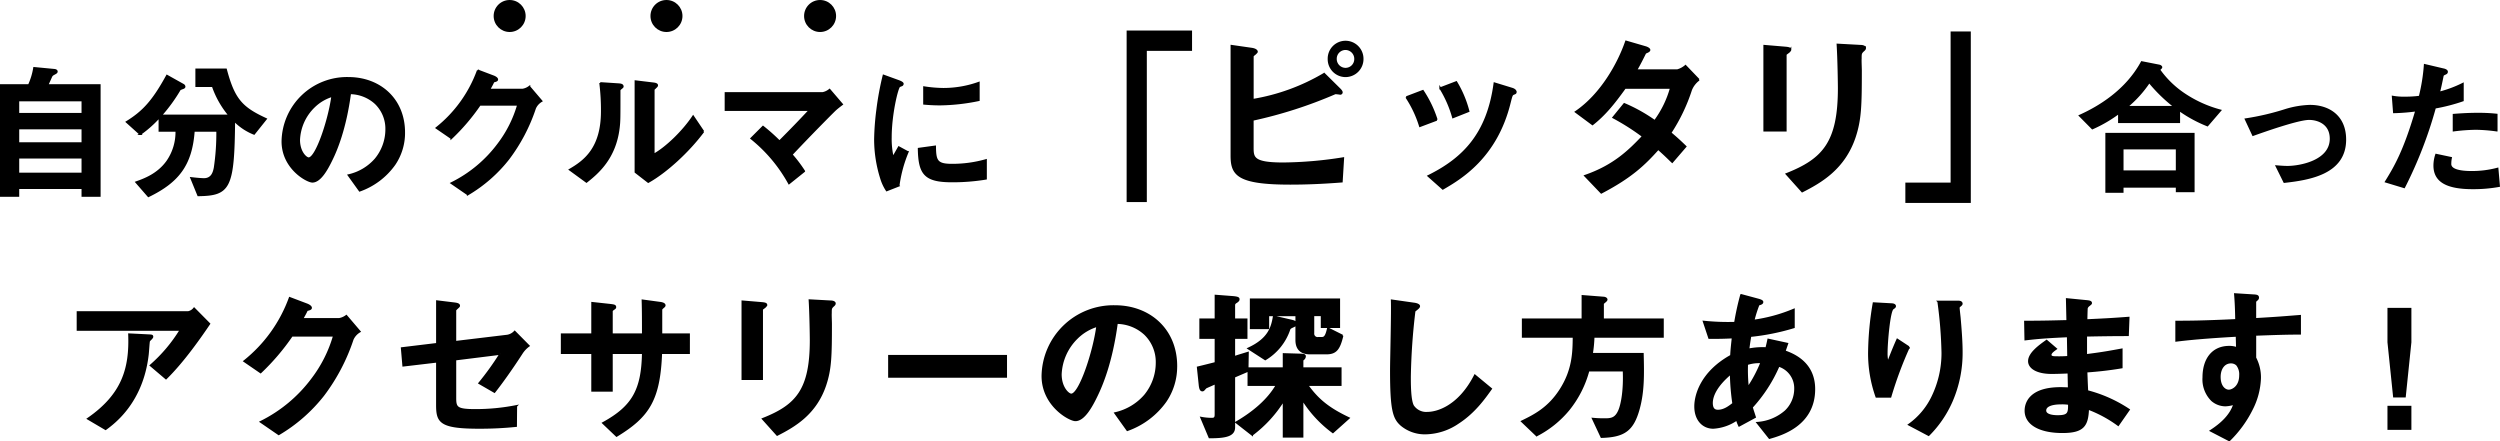
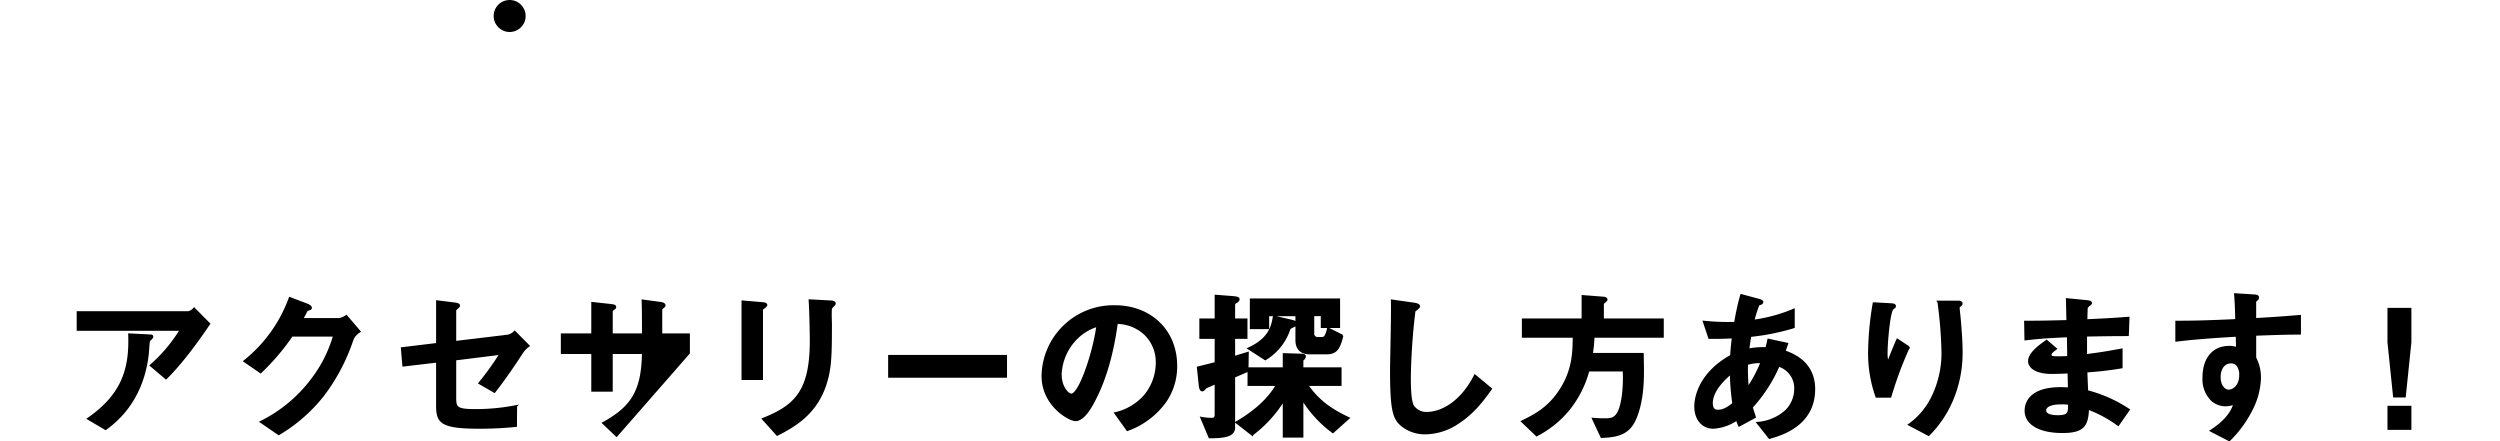
<svg xmlns="http://www.w3.org/2000/svg" width="668.442" height="118.035" viewBox="0 0 668.442 118.035">
  <g transform="translate(-626.631 -11113)">
-     <path d="M45.984-36.1V-41.04H28.992V4.32h4.9V-36.1Zm45.84,2.4a4.569,4.569,0,0,0-4.56-4.608A4.528,4.528,0,0,0,82.752-33.7a4.528,4.528,0,0,0,4.512,4.608A4.569,4.569,0,0,0,91.824-33.7Zm-1.968,0a2.592,2.592,0,0,1-2.592,2.64,2.622,2.622,0,0,1-2.592-2.64,2.592,2.592,0,0,1,2.592-2.64A2.622,2.622,0,0,1,89.856-33.7ZM86.64-7.152A105.8,105.8,0,0,1,70.608-5.76c-8.016,0-8.16-1.488-8.16-4.272v-7.392a118.9,118.9,0,0,0,22.08-7.1,11.167,11.167,0,0,1,1.3.144.388.388,0,0,0,.432-.384c0-.336-.576-.864-.72-1.008l-3.984-3.936a54.937,54.937,0,0,1-19.1,6.96V-34.368c0-.192.192-.336.672-.72.336-.336.432-.432.432-.528,0-.288-.384-.672-1.44-.816L56.784-37.2V-7.872c0,5.088,1.536,7.536,15.7,7.536,4.368,0,8.832-.192,13.776-.576Zm33.5-12.576A28.822,28.822,0,0,0,116.88-27.5l-4.272,1.632a30.6,30.6,0,0,1,3.408,7.776Zm12.624-5.136c0-.336-.336-.672-.96-.864l-4.7-1.44C125.28-13.584,118.752-7.008,109.44-2.4l3.84,3.408c4.608-2.688,14.3-8.3,17.9-23.04.48-1.872.528-2.064.96-2.3C132.672-24.528,132.768-24.576,132.768-24.864Zm-21.12,7.44a30.781,30.781,0,0,0-3.7-7.728l-4.416,1.68a29.932,29.932,0,0,1,3.648,7.728Zm70.08-10.7-3.552-3.7a5.617,5.617,0,0,1-2.16,1.152h-11.04c.96-1.632,1.872-3.5,2.448-4.656.672-.288,1.1-.48,1.1-.768,0-.336-.672-.624-.96-.72l-5.28-1.536c-2.064,6-6.672,14.208-13.44,18.816l4.464,3.312c3.168-2.5,5.52-5.328,8.688-9.744h12.288a26.973,26.973,0,0,1-4.32,8.88,43.44,43.44,0,0,0-8.16-4.56l-2.928,3.6a61.367,61.367,0,0,1,7.92,5.04c-3.6,3.792-7.68,7.872-15.456,10.56l4.32,4.512c8.064-4.224,11.52-7.584,15.216-11.712,2.016,1.776,2.928,2.736,3.744,3.5l3.552-4.128c-1.68-1.632-2.832-2.64-4.032-3.648a47.781,47.781,0,0,0,5.52-11.52A6.345,6.345,0,0,1,181.728-28.128Zm44.448-8.448c0-.576-.96-.624-1.2-.624l-6.144-.336c.24,3.84.336,10.512.336,11.664,0,14.5-4.128,19.056-13.968,22.944l4.176,4.656c4.992-2.544,11.232-6.1,14.064-14.592,1.536-4.656,1.632-8.448,1.632-17.808,0-.48-.1-2.64-.048-3.072,0-1.344,0-1.488.624-2.112C226.128-36.24,226.176-36.432,226.176-36.576Zm-19.968.384c0-.432-.864-.48-1.248-.528l-5.712-.48v22.656h5.712V-34.8c0-.144.048-.192.768-.72C205.92-35.712,206.208-35.952,206.208-36.192Zm48,40.752V-40.8h-4.9V-.384h-12.1V4.56ZM321.16-19.92a32.164,32.164,0,0,1-10.04-4.64,25.563,25.563,0,0,1-6.32-6.28c.24-.16.6-.48.6-.64,0-.12-.2-.36-.56-.44l-4.68-.92C296-25.16,288.68-20.8,283.6-18.52l3.36,3.4a36.355,36.355,0,0,0,7.12-4.16v2.48h16.08v-3.24a36.049,36.049,0,0,0,7.56,4.12ZM309-20.88H296.16a30.585,30.585,0,0,0,6-6.64A42.207,42.207,0,0,0,309-20.88Zm5.04,22.56V-13.68H290.68V1.84h4.36V.48h14.48v1.2Zm-4.52-5.32H295.04V-9.76h14.48Zm45.04-8.48c0-6.36-4.48-9.04-9.44-9.04a24.7,24.7,0,0,0-6.44,1.08,68.7,68.7,0,0,1-10.72,2.52l1.96,4.2c3.8-1.36,6.4-2.2,7.2-2.44,2.04-.64,6-1.84,7.8-1.84,2.08,0,5.76,1,5.76,5.28,0,6.04-8.24,7.52-11.56,7.52-.64,0-1.44-.04-2.92-.16l2.08,4.2C345.08-1.56,354.56-3.12,354.56-12.12Zm40.48-2.44V-18.8a45.936,45.936,0,0,0-5.28-.24c-2.12,0-4.12.12-6.2.28v4.2a49.023,49.023,0,0,1,6-.44A43.471,43.471,0,0,1,395.04-14.56ZM386-22.6v-4.44a31.285,31.285,0,0,1-6.36,2.36c.28-1.12.6-2.56.96-4.36.08-.4.16-.44.68-.68.36-.16.48-.28.48-.56,0-.44-.92-.64-1-.64l-4.92-1.16a48.575,48.575,0,0,1-1.36,8.48,29.022,29.022,0,0,1-3.96.24,16.138,16.138,0,0,1-3.24-.24l.32,4.16a52.737,52.737,0,0,0,5.96-.48C370.4-9.08,367.84-4.76,365.44-.88L370.32.6a113.44,113.44,0,0,0,8.24-21.28A48.277,48.277,0,0,0,386-22.6ZM395.68.28l-.4-4.64a26.334,26.334,0,0,1-7.04.88c-.92,0-3.96-.04-5.08-1.08a1.373,1.373,0,0,1-.48-1.2,7.563,7.563,0,0,1,.16-1.48l-3.96-.84a9.271,9.271,0,0,0-.48,2.88c0,4.08,3.08,6.08,10.28,6.08A38.69,38.69,0,0,0,395.68.28Z" transform="translate(899.124 11162.454)" stroke="#000" stroke-width="0.5" />
-     <path d="M40.084-28.116l-4.048-4.092a2.673,2.673,0,0,1-1.54.968H4.884v4.752H32.428a40.764,40.764,0,0,1-8.008,9.5l4.092,3.476C33.308-18.216,37.928-24.948,40.084-28.116ZM24.86-24.64c0-.352-.132-.352-1.056-.4L18.656-25.3c.352,9.152-1.716,16.148-11,22.572L12.364.044c2.332-1.716,9.768-7.216,11.264-19.8.088-.572.264-3.652.352-3.74.044-.176.572-.616.66-.748C24.772-24.42,24.86-24.508,24.86-24.64ZM80.3-26.048l-3.564-4.18a4.437,4.437,0,0,1-1.936.836H64.944c.44-.836.968-1.716,1.232-2.376.616-.176,1.1-.264,1.1-.616,0-.44-.88-.836-1.144-.924L61.6-35.024a38.32,38.32,0,0,1-12.144,16.9l4.356,2.992a60.877,60.877,0,0,0,8.36-9.812H73.436a35.073,35.073,0,0,1-5.808,11.572A38.355,38.355,0,0,1,53.856-1.892l4.8,3.3A42.75,42.75,0,0,0,70.576-9.02a51.681,51.681,0,0,0,7.832-14.916A4.584,4.584,0,0,1,80.3-26.048Zm45.188,3.828L121.748-26a3.508,3.508,0,0,1-1.936,1.056l-13.948,1.672v-8.36c0-.22.088-.308.616-.792.352-.308.4-.4.4-.528,0-.484-.836-.572-1.584-.66l-4.312-.528v11.4L91.564-21.6l.4,4.664L100.98-18V-6.468c0,4.62.792,6.16,11.308,6.16A95.306,95.306,0,0,0,122.1-.792l.044-5.324A55.7,55.7,0,0,1,111.188-5.06c-4.928,0-5.324-.616-5.324-3.212v-10.3l12.056-1.5a74.822,74.822,0,0,1-5.632,7.832L116.336-9.9c1.8-2.288,4.444-5.94,7.348-10.428A7.261,7.261,0,0,1,125.488-22.22Zm42.856,1.936V-25.3h-7.392v-6.644c.088-.22.176-.308.484-.572.264-.22.4-.352.4-.528,0-.528-1.012-.66-1.364-.7l-4.532-.616c.088,2.772.088,5.72.088,9.064h-8.316v-6.16c0-.22.088-.308.572-.66.264-.176.352-.264.352-.44,0-.44-.308-.484-1.32-.616l-4.84-.528v8.4h-8.14v5.016h8.14v10.076h5.236V-20.284h8.316c-.176,9.856-2.684,14.344-10.648,18.7l3.608,3.432c8.536-5.192,11.44-9.592,11.924-22.132Zm38.984-13.244c0-.528-.88-.572-1.1-.572l-5.632-.308c.22,3.52.308,9.636.308,10.692,0,13.288-3.784,17.468-12.8,21.032l3.828,4.268C196.5-.748,202.224-4,204.82-11.792c1.408-4.268,1.5-7.744,1.5-16.324,0-.44-.088-2.42-.044-2.816,0-1.232,0-1.364.572-1.936C207.284-33.22,207.328-33.4,207.328-33.528Zm-18.3.352c0-.4-.792-.44-1.144-.484l-5.236-.44v20.768h5.236V-31.9c0-.132.044-.176.7-.66C188.76-32.736,189.024-32.956,189.024-33.176Zm64.108,19.228v-5.588H221.848v5.588Zm45.5-2.86c0-9.812-7.216-16.016-16.368-16.016a18.977,18.977,0,0,0-19.4,18.656c0,7.876,7.216,11.836,8.8,11.836,2.288,0,4.312-3.7,5.632-6.424,1.452-2.948,4.048-9.108,5.456-19.58a11.256,11.256,0,0,1,7.48,2.948,10.374,10.374,0,0,1,3.168,7.7,13.766,13.766,0,0,1-3.168,8.756,14.82,14.82,0,0,1-7.92,4.708L285.56.308a21.241,21.241,0,0,0,10.252-7.744A16.44,16.44,0,0,0,298.628-16.808Zm-21.12-10.736c-.88,6.864-4.664,18.348-6.952,18.348-.792,0-2.816-1.848-2.816-5.412a14.41,14.41,0,0,1,4.4-9.768A12.99,12.99,0,0,1,277.508-27.544Zm40.26,7.172c-1.848.572-2.068.616-3.652,1.144v-5.1h3.3V-29.3h-3.3v-3.784c0-.44.264-.66.66-.88.4-.308.528-.44.528-.7s-.044-.484-1.584-.616l-4.576-.352V-29.3h-4.092v4.972h4.092v6.688c-1.716.44-2.948.748-4.752,1.188l.484,4.62c.132,1.32.4,1.54.748,1.54.264,0,.4-.22.792-.66.088-.132.352-.22,2.728-1.276v8.36c0,.968-.308,1.144-1.056,1.144a15.139,15.139,0,0,1-2.772-.264l2.2,5.236c4.356,0,6.6-.484,6.6-2.684V-13.948c.572-.264,3.08-1.32,3.564-1.54Zm25.3-4.576L339.2-26.884c-.528,2.464-1.056,2.552-1.8,2.552H336.6a1.15,1.15,0,0,1-1.32-1.276v-4.8h2.244v3.168h4.664v-7.392H318.56v7.7h4.664V-30.4h7.524v6.6c0,1.276.308,3.608,3.652,3.608h4.356C341.22-20.2,342.188-21.208,343.068-24.948ZM344.74-2.9c-5.5-2.6-8.36-5.016-11.088-8.844h8.932v-4.488H332.376v-1.936c0-.264.044-.308.352-.572a1.037,1.037,0,0,0,.308-.66c0-.44-.4-.44-1.276-.484l-4.4-.132v3.784h-9.416v4.488h7.568C323.18-7.7,319.22-4.4,314.688-1.76l4.224,3.3A33.529,33.529,0,0,0,327.36-7.7V2.068h5.016V-7.92a31.8,31.8,0,0,0,8.14,8.8ZM330.616-28.116c0-.484-.352-.66-1.32-.88l-4.576-1.056c-.484,2.948-1.364,6.028-6.776,8.536l4.488,2.9a14.858,14.858,0,0,0,6.38-7.832c.132-.4.176-.528.836-.836C330.484-27.676,330.616-27.72,330.616-28.116ZM382.8-10.736,378.488-14.3c-4.312,8.448-10.208,9.988-12.672,9.988a4.243,4.243,0,0,1-3.872-1.848c-.836-1.5-.836-5.764-.836-7.788a166.307,166.307,0,0,1,1.232-17.6c.7-.572,1.232-.924,1.232-1.276,0-.264-.4-.572-1.452-.7l-5.852-.836c.132,2.948-.22,16.016-.22,18.7,0,10.56.7,12.8,2.772,14.608a9.787,9.787,0,0,0,6.424,2.244A15.9,15.9,0,0,0,374-1.628C378.356-4.444,381-8.228,382.8-10.736Zm45.936-13.9V-29.3H412.72v-4.268c.44-.4.968-.748.968-1.012,0-.4-.616-.528-.792-.528l-5.632-.44V-29.3H391.292v4.664h13.6c-.044,4.048-.088,8.756-3.476,14.08-3.168,5.016-7.084,6.952-10.34,8.536l3.916,3.74a27.223,27.223,0,0,0,8.58-6.908,28.246,28.246,0,0,0,5.28-10.428h9.416c.22,5.06-.44,9.064-1.276,10.868S415.14-2.6,413.424-2.6a33.036,33.036,0,0,1-3.388-.132l2.288,4.884c6.072-.176,8.4-1.8,9.988-7.568,1.276-4.664,1.188-9.24,1.056-14.652h-13.6a34.845,34.845,0,0,0,.44-4.576Zm40.48,13.992c0-5.192-2.992-8.448-7.92-10.12l.7-2.024-5.06-1.1c-.176.836-.308,1.408-.528,2.288a19.435,19.435,0,0,0-4.8.352c.22-1.76.264-1.98.528-3.608a61.04,61.04,0,0,0,11.616-2.332V-31.9a42.951,42.951,0,0,1-10.78,2.948,31.894,31.894,0,0,1,1.364-4.312c.484-.132,1.012-.264,1.012-.66,0-.132,0-.352-1.1-.66l-4.576-1.232a72.547,72.547,0,0,0-1.628,7.436,62.18,62.18,0,0,1-8.36-.308l1.452,4.356c2.376,0,3.52,0,6.292-.132-.22,2.068-.352,3.168-.44,4.884-7.964,4.4-9.592,10.56-9.592,13.552,0,3.564,2.068,5.72,4.84,5.72a12.363,12.363,0,0,0,6.292-2.2,9.745,9.745,0,0,0,.616,1.628l4.224-2.288c-.44-1.408-.528-1.584-.836-2.64A39.723,39.723,0,0,0,459.712-16.9a6.266,6.266,0,0,1,4.4,6.072,8.289,8.289,0,0,1-2.552,6.072,12.765,12.765,0,0,1-7.524,3.124l3.212,4.048C460.284,1.54,469.216-.968,469.216-10.648ZM455.092-17.82A35.438,35.438,0,0,1,451.484-11a44.658,44.658,0,0,1-.22-6.336A10.2,10.2,0,0,1,455.092-17.82ZM447.568-6.776c-.968.748-2.376,1.892-4.092,1.892-.748,0-1.628-.264-1.628-2.068s1.1-4.576,5.06-7.876A62.717,62.717,0,0,0,447.568-6.776ZM508.64-20.5c0-2.9-.264-6.16-.528-9.24-.044-.44-.264-2.288-.264-2.684s.792-.66.792-1.056c0-.572-.792-.572-.924-.572h-5.324a114.8,114.8,0,0,1,1.1,13.684A26.743,26.743,0,0,1,500.808-8.58a19.42,19.42,0,0,1-6.248,7.436L499.8,1.628a29.461,29.461,0,0,0,6.16-9.02A32.455,32.455,0,0,0,508.64-20.5Zm-14.124-1.364-3.08-2.024c-1.1,2.464-1.98,4.752-2.552,6.248a9.913,9.913,0,0,1-.308-2.728c0-2.64.7-11.044,1.628-11.792.176-.176.616-.352.616-.66,0-.44-.66-.528-.924-.528l-4.8-.264a83.282,83.282,0,0,0-1.232,13.024,34.688,34.688,0,0,0,1.98,11.968h3.74A101.889,101.889,0,0,1,494.516-21.868Zm58.828,16.72a36.578,36.578,0,0,0-11.132-4.972c-.132-2.6-.132-3.036-.22-5.236a94.581,94.581,0,0,0,9.416-1.1v-4.8c-4.048.748-5.676,1.012-9.5,1.5v-5.192c2.2-.044,6.292-.132,11.176-.132l.176-4.664c-4.136.308-5.632.4-11.264.66.044-2.288.088-3.124.088-3.168a1.43,1.43,0,0,1,.572-.792c.484-.4.572-.44.572-.616,0-.308-.264-.44-1.1-.528l-5.368-.528.132,5.852c-3.916.088-6.292.176-11.308.176l.088,4.752c3.784-.44,6.292-.616,11.352-.836l.088,5.5a30.2,30.2,0,0,1-3.036.088c-.748,0-1.672,0-1.672-.616,0-.572.66-1.056,1.452-1.628l-2.508-2.156c-1.716,1.232-4.708,3.3-4.708,5.456,0,1.716,2.024,3.168,6.072,3.168,1.276,0,3.7-.088,4.488-.132l.088,4.224-1.232-.044c-9.9-.352-10.34,4.752-10.34,6.028,0,3.564,3.784,5.72,9.856,5.72,5.632,0,6.688-1.76,6.864-6.248a33.168,33.168,0,0,1,8.052,4.356Zm-16.016-1.54c.044,2.464-.132,3.256-2.992,3.256-.528,0-3.344,0-3.344-1.5,0-1.144,1.408-1.892,4.268-1.892A11.39,11.39,0,0,1,537.328-6.688ZM599.1-25.476v-4.752c-4.488.352-5.852.484-11.968.836v-4.532c0-.176.044-.264.352-.528s.4-.4.4-.66c0-.44-.264-.572-1.276-.616l-4.884-.308c.264,3.212.264,5.544.308,6.908-9.24.44-13.024.44-16.016.44v5.1c5.588-.7,12.232-1.1,16.148-1.32l.088,3.3a5.8,5.8,0,0,0-2.068-.352c-4.488,0-6.908,3.344-6.908,8.184a7.874,7.874,0,0,0,2.288,6.116,5.54,5.54,0,0,0,3.608,1.364,8.848,8.848,0,0,0,2.376-.44c-.968,3.212-3.652,5.5-6.292,7.216l4.928,2.552a30.527,30.527,0,0,0,5.984-8.184,19.729,19.729,0,0,0,2.244-8.492,11.348,11.348,0,0,0-1.276-5.368v-6.16C592.856-25.388,595.76-25.476,599.1-25.476ZM583.088-14.344c0,3.124-2.112,4.092-3.036,4.092-1.012,0-2.42-1.012-2.42-3.652,0-2.332,1.232-3.872,2.992-3.872a2.29,2.29,0,0,1,1.628.616A4.1,4.1,0,0,1,583.088-14.344Zm39.644,8.4V0h5.9V-5.94Zm0-26.18v8.932l1.5,14.52h2.9l1.5-14.52V-32.12Z" transform="translate(642.5 11227.691)" stroke="#000" stroke-width="0.5" />
-     <path d="M33.28,1.68v-29.6h-14c.2-.36,1.04-2.32,1.12-2.44.2-.32.32-.36,1.04-.76.12-.08.36-.2.36-.44s-.24-.4-.6-.44l-5.44-.52a17.754,17.754,0,0,1-1.4,4.6H6.88V1.68h4.64V-.4H28.68V1.68ZM28.68-12.4H11.52v-3.96H28.68Zm0-7.84H11.52v-3.6H28.68Zm0,15.96H11.52V-8.56H28.68Zm49.04-14.6c-6.44-2.96-8.56-5.2-10.68-13.24H59.12v4.44h4.4A24.527,24.527,0,0,0,68-19.8H49.64a43.874,43.874,0,0,0,5.04-6.92c.08-.16.88-.4,1.04-.48.04-.04.24-.12.24-.32a.632.632,0,0,0-.32-.48l-4.36-2.44c-3.72,6.8-6.36,9.64-10.76,12.36l3.6,3.24a30.186,30.186,0,0,0,5.16-4.6v3.72H53.8a13.723,13.723,0,0,1-2.48,8.24C48.8-4,45.2-2.72,43.08-1.96l3.24,3.72C54.4-2.16,57.8-6.76,58.44-15.72h6.28a62.093,62.093,0,0,1-.68,9.92c-.24,1.2-.72,3-2.88,3-.52,0-1.72-.08-3.4-.28l1.88,4.6c8.36-.12,9.44-1.84,9.6-20a15.232,15.232,0,0,0,5.32,3.56Zm36.96,3.6c0-8.92-6.56-14.56-14.88-14.56A17.252,17.252,0,0,0,82.16-12.88c0,7.16,6.56,10.76,8,10.76,2.08,0,3.92-3.36,5.12-5.84,1.32-2.68,3.68-8.28,4.96-17.8a10.233,10.233,0,0,1,6.8,2.68,9.43,9.43,0,0,1,2.88,7,12.514,12.514,0,0,1-2.88,7.96,13.472,13.472,0,0,1-7.2,4.28L102.8.28a19.31,19.31,0,0,0,9.32-7.04A14.946,14.946,0,0,0,114.68-15.28Zm-19.2-9.76c-.8,6.24-4.24,16.68-6.32,16.68-.72,0-2.56-1.68-2.56-4.92a13.1,13.1,0,0,1,4-8.88A11.809,11.809,0,0,1,95.48-25.04Zm55.92,1.36-3.24-3.8a4.034,4.034,0,0,1-1.76.76h-8.96c.4-.76.88-1.56,1.12-2.16.56-.16,1-.24,1-.56,0-.4-.8-.76-1.04-.84l-4.12-1.56a34.836,34.836,0,0,1-11.04,15.36l3.96,2.72a55.343,55.343,0,0,0,7.6-8.92h10.24a31.885,31.885,0,0,1-5.28,10.52A34.868,34.868,0,0,1,127.36-1.72l4.36,3A38.864,38.864,0,0,0,142.56-8.2a46.983,46.983,0,0,0,7.12-13.56A4.167,4.167,0,0,1,151.4-23.68Zm43.28,8.16-2.72-4.04c-2.56,3.88-7.12,8.36-10.56,10.24V-26.8c0-.04.48-.44.48-.48.36-.32.44-.44.44-.6,0-.4-.76-.48-1.12-.52l-4.64-.56V-4.68l3.4,2.64C184.76-4.72,190.76-10.24,194.68-15.52ZM173.12-27.56c0-.44-.44-.56-1.16-.6l-4.84-.32a58.66,58.66,0,0,1,.44,7.56c0,9.96-4.72,13.36-8.56,15.6l4.44,3.24c2.92-2.32,7.68-6.24,8.64-14.52.2-1.76.2-2.36.2-9.84,0-.2,0-.28.28-.52C173.04-27.36,173.12-27.4,173.12-27.56Zm58.64,4.76-3.32-3.88a4.151,4.151,0,0,1-1.88.88H200.64v4.52h22.52c-2.72,2.92-5,5.28-8.12,8.4a51.225,51.225,0,0,0-4.4-3.92l-3.12,3.12a40.357,40.357,0,0,1,10.08,12l4.04-3.24a36.047,36.047,0,0,0-3.36-4.44c4.96-5.28,10.64-11,11.64-11.96C230.36-21.72,230.96-22.2,231.76-22.8Zm36.56-1.12v-4.64a27.942,27.942,0,0,1-9.48,1.64,35.233,35.233,0,0,1-5.12-.44v4.4c2.12.2,3.96.2,4.28.2A53.722,53.722,0,0,0,268.32-23.92Zm1.92,21V-7.88a32.63,32.63,0,0,1-9.12,1.24c-4.04,0-4.44-1.08-4.48-4.88l-4.36.6c.12,6.76,1.64,8.72,8.92,8.72A54.675,54.675,0,0,0,270.24-2.92Zm-20.92-7.12-2.36-1.28c-.88,1.56-1.12,1.96-1.6,2.8A22,22,0,0,1,244.8-14c0-6.04,1.72-13.28,2.32-13.64.08-.04.6-.24.68-.28a.474.474,0,0,0,.2-.36c0-.32-.76-.6-1.04-.72l-4.08-1.48a78.839,78.839,0,0,0-1.68,9.12,70.755,70.755,0,0,0-.6,7.88,34.849,34.849,0,0,0,1.64,10.52A12.244,12.244,0,0,0,243.72.2l3.16-1.24A35.487,35.487,0,0,1,249.32-10.04Z" transform="translate(620.001 11163.691)" stroke="#000" stroke-width="0.5" />
+     <path d="M40.084-28.116l-4.048-4.092a2.673,2.673,0,0,1-1.54.968H4.884v4.752H32.428a40.764,40.764,0,0,1-8.008,9.5l4.092,3.476C33.308-18.216,37.928-24.948,40.084-28.116ZM24.86-24.64c0-.352-.132-.352-1.056-.4L18.656-25.3c.352,9.152-1.716,16.148-11,22.572L12.364.044c2.332-1.716,9.768-7.216,11.264-19.8.088-.572.264-3.652.352-3.74.044-.176.572-.616.66-.748C24.772-24.42,24.86-24.508,24.86-24.64ZM80.3-26.048l-3.564-4.18a4.437,4.437,0,0,1-1.936.836H64.944c.44-.836.968-1.716,1.232-2.376.616-.176,1.1-.264,1.1-.616,0-.44-.88-.836-1.144-.924L61.6-35.024a38.32,38.32,0,0,1-12.144,16.9l4.356,2.992a60.877,60.877,0,0,0,8.36-9.812H73.436a35.073,35.073,0,0,1-5.808,11.572A38.355,38.355,0,0,1,53.856-1.892l4.8,3.3A42.75,42.75,0,0,0,70.576-9.02a51.681,51.681,0,0,0,7.832-14.916A4.584,4.584,0,0,1,80.3-26.048Zm45.188,3.828L121.748-26a3.508,3.508,0,0,1-1.936,1.056l-13.948,1.672v-8.36c0-.22.088-.308.616-.792.352-.308.4-.4.4-.528,0-.484-.836-.572-1.584-.66l-4.312-.528v11.4L91.564-21.6l.4,4.664L100.98-18V-6.468c0,4.62.792,6.16,11.308,6.16A95.306,95.306,0,0,0,122.1-.792l.044-5.324A55.7,55.7,0,0,1,111.188-5.06c-4.928,0-5.324-.616-5.324-3.212v-10.3l12.056-1.5a74.822,74.822,0,0,1-5.632,7.832L116.336-9.9c1.8-2.288,4.444-5.94,7.348-10.428A7.261,7.261,0,0,1,125.488-22.22Zm42.856,1.936V-25.3h-7.392v-6.644c.088-.22.176-.308.484-.572.264-.22.4-.352.4-.528,0-.528-1.012-.66-1.364-.7l-4.532-.616c.088,2.772.088,5.72.088,9.064h-8.316v-6.16c0-.22.088-.308.572-.66.264-.176.352-.264.352-.44,0-.44-.308-.484-1.32-.616l-4.84-.528v8.4h-8.14v5.016h8.14v10.076h5.236V-20.284h8.316c-.176,9.856-2.684,14.344-10.648,18.7l3.608,3.432Zm38.984-13.244c0-.528-.88-.572-1.1-.572l-5.632-.308c.22,3.52.308,9.636.308,10.692,0,13.288-3.784,17.468-12.8,21.032l3.828,4.268C196.5-.748,202.224-4,204.82-11.792c1.408-4.268,1.5-7.744,1.5-16.324,0-.44-.088-2.42-.044-2.816,0-1.232,0-1.364.572-1.936C207.284-33.22,207.328-33.4,207.328-33.528Zm-18.3.352c0-.4-.792-.44-1.144-.484l-5.236-.44v20.768h5.236V-31.9c0-.132.044-.176.7-.66C188.76-32.736,189.024-32.956,189.024-33.176Zm64.108,19.228v-5.588H221.848v5.588Zm45.5-2.86c0-9.812-7.216-16.016-16.368-16.016a18.977,18.977,0,0,0-19.4,18.656c0,7.876,7.216,11.836,8.8,11.836,2.288,0,4.312-3.7,5.632-6.424,1.452-2.948,4.048-9.108,5.456-19.58a11.256,11.256,0,0,1,7.48,2.948,10.374,10.374,0,0,1,3.168,7.7,13.766,13.766,0,0,1-3.168,8.756,14.82,14.82,0,0,1-7.92,4.708L285.56.308a21.241,21.241,0,0,0,10.252-7.744A16.44,16.44,0,0,0,298.628-16.808Zm-21.12-10.736c-.88,6.864-4.664,18.348-6.952,18.348-.792,0-2.816-1.848-2.816-5.412a14.41,14.41,0,0,1,4.4-9.768A12.99,12.99,0,0,1,277.508-27.544Zm40.26,7.172c-1.848.572-2.068.616-3.652,1.144v-5.1h3.3V-29.3h-3.3v-3.784c0-.44.264-.66.66-.88.4-.308.528-.44.528-.7s-.044-.484-1.584-.616l-4.576-.352V-29.3h-4.092v4.972h4.092v6.688c-1.716.44-2.948.748-4.752,1.188l.484,4.62c.132,1.32.4,1.54.748,1.54.264,0,.4-.22.792-.66.088-.132.352-.22,2.728-1.276v8.36c0,.968-.308,1.144-1.056,1.144a15.139,15.139,0,0,1-2.772-.264l2.2,5.236c4.356,0,6.6-.484,6.6-2.684V-13.948c.572-.264,3.08-1.32,3.564-1.54Zm25.3-4.576L339.2-26.884c-.528,2.464-1.056,2.552-1.8,2.552H336.6a1.15,1.15,0,0,1-1.32-1.276v-4.8h2.244v3.168h4.664v-7.392H318.56v7.7h4.664V-30.4h7.524v6.6c0,1.276.308,3.608,3.652,3.608h4.356C341.22-20.2,342.188-21.208,343.068-24.948ZM344.74-2.9c-5.5-2.6-8.36-5.016-11.088-8.844h8.932v-4.488H332.376v-1.936c0-.264.044-.308.352-.572a1.037,1.037,0,0,0,.308-.66c0-.44-.4-.44-1.276-.484l-4.4-.132v3.784h-9.416v4.488h7.568C323.18-7.7,319.22-4.4,314.688-1.76l4.224,3.3A33.529,33.529,0,0,0,327.36-7.7V2.068h5.016V-7.92a31.8,31.8,0,0,0,8.14,8.8ZM330.616-28.116c0-.484-.352-.66-1.32-.88l-4.576-1.056c-.484,2.948-1.364,6.028-6.776,8.536l4.488,2.9a14.858,14.858,0,0,0,6.38-7.832c.132-.4.176-.528.836-.836C330.484-27.676,330.616-27.72,330.616-28.116ZM382.8-10.736,378.488-14.3c-4.312,8.448-10.208,9.988-12.672,9.988a4.243,4.243,0,0,1-3.872-1.848c-.836-1.5-.836-5.764-.836-7.788a166.307,166.307,0,0,1,1.232-17.6c.7-.572,1.232-.924,1.232-1.276,0-.264-.4-.572-1.452-.7l-5.852-.836c.132,2.948-.22,16.016-.22,18.7,0,10.56.7,12.8,2.772,14.608a9.787,9.787,0,0,0,6.424,2.244A15.9,15.9,0,0,0,374-1.628C378.356-4.444,381-8.228,382.8-10.736Zm45.936-13.9V-29.3H412.72v-4.268c.44-.4.968-.748.968-1.012,0-.4-.616-.528-.792-.528l-5.632-.44V-29.3H391.292v4.664h13.6c-.044,4.048-.088,8.756-3.476,14.08-3.168,5.016-7.084,6.952-10.34,8.536l3.916,3.74a27.223,27.223,0,0,0,8.58-6.908,28.246,28.246,0,0,0,5.28-10.428h9.416c.22,5.06-.44,9.064-1.276,10.868S415.14-2.6,413.424-2.6a33.036,33.036,0,0,1-3.388-.132l2.288,4.884c6.072-.176,8.4-1.8,9.988-7.568,1.276-4.664,1.188-9.24,1.056-14.652h-13.6a34.845,34.845,0,0,0,.44-4.576Zm40.48,13.992c0-5.192-2.992-8.448-7.92-10.12l.7-2.024-5.06-1.1c-.176.836-.308,1.408-.528,2.288a19.435,19.435,0,0,0-4.8.352c.22-1.76.264-1.98.528-3.608a61.04,61.04,0,0,0,11.616-2.332V-31.9a42.951,42.951,0,0,1-10.78,2.948,31.894,31.894,0,0,1,1.364-4.312c.484-.132,1.012-.264,1.012-.66,0-.132,0-.352-1.1-.66l-4.576-1.232a72.547,72.547,0,0,0-1.628,7.436,62.18,62.18,0,0,1-8.36-.308l1.452,4.356c2.376,0,3.52,0,6.292-.132-.22,2.068-.352,3.168-.44,4.884-7.964,4.4-9.592,10.56-9.592,13.552,0,3.564,2.068,5.72,4.84,5.72a12.363,12.363,0,0,0,6.292-2.2,9.745,9.745,0,0,0,.616,1.628l4.224-2.288c-.44-1.408-.528-1.584-.836-2.64A39.723,39.723,0,0,0,459.712-16.9a6.266,6.266,0,0,1,4.4,6.072,8.289,8.289,0,0,1-2.552,6.072,12.765,12.765,0,0,1-7.524,3.124l3.212,4.048C460.284,1.54,469.216-.968,469.216-10.648ZM455.092-17.82A35.438,35.438,0,0,1,451.484-11a44.658,44.658,0,0,1-.22-6.336A10.2,10.2,0,0,1,455.092-17.82ZM447.568-6.776c-.968.748-2.376,1.892-4.092,1.892-.748,0-1.628-.264-1.628-2.068s1.1-4.576,5.06-7.876A62.717,62.717,0,0,0,447.568-6.776ZM508.64-20.5c0-2.9-.264-6.16-.528-9.24-.044-.44-.264-2.288-.264-2.684s.792-.66.792-1.056c0-.572-.792-.572-.924-.572h-5.324a114.8,114.8,0,0,1,1.1,13.684A26.743,26.743,0,0,1,500.808-8.58a19.42,19.42,0,0,1-6.248,7.436L499.8,1.628a29.461,29.461,0,0,0,6.16-9.02A32.455,32.455,0,0,0,508.64-20.5Zm-14.124-1.364-3.08-2.024c-1.1,2.464-1.98,4.752-2.552,6.248a9.913,9.913,0,0,1-.308-2.728c0-2.64.7-11.044,1.628-11.792.176-.176.616-.352.616-.66,0-.44-.66-.528-.924-.528l-4.8-.264a83.282,83.282,0,0,0-1.232,13.024,34.688,34.688,0,0,0,1.98,11.968h3.74A101.889,101.889,0,0,1,494.516-21.868Zm58.828,16.72a36.578,36.578,0,0,0-11.132-4.972c-.132-2.6-.132-3.036-.22-5.236a94.581,94.581,0,0,0,9.416-1.1v-4.8c-4.048.748-5.676,1.012-9.5,1.5v-5.192c2.2-.044,6.292-.132,11.176-.132l.176-4.664c-4.136.308-5.632.4-11.264.66.044-2.288.088-3.124.088-3.168a1.43,1.43,0,0,1,.572-.792c.484-.4.572-.44.572-.616,0-.308-.264-.44-1.1-.528l-5.368-.528.132,5.852c-3.916.088-6.292.176-11.308.176l.088,4.752c3.784-.44,6.292-.616,11.352-.836l.088,5.5a30.2,30.2,0,0,1-3.036.088c-.748,0-1.672,0-1.672-.616,0-.572.66-1.056,1.452-1.628l-2.508-2.156c-1.716,1.232-4.708,3.3-4.708,5.456,0,1.716,2.024,3.168,6.072,3.168,1.276,0,3.7-.088,4.488-.132l.088,4.224-1.232-.044c-9.9-.352-10.34,4.752-10.34,6.028,0,3.564,3.784,5.72,9.856,5.72,5.632,0,6.688-1.76,6.864-6.248a33.168,33.168,0,0,1,8.052,4.356Zm-16.016-1.54c.044,2.464-.132,3.256-2.992,3.256-.528,0-3.344,0-3.344-1.5,0-1.144,1.408-1.892,4.268-1.892A11.39,11.39,0,0,1,537.328-6.688ZM599.1-25.476v-4.752c-4.488.352-5.852.484-11.968.836v-4.532c0-.176.044-.264.352-.528s.4-.4.4-.66c0-.44-.264-.572-1.276-.616l-4.884-.308c.264,3.212.264,5.544.308,6.908-9.24.44-13.024.44-16.016.44v5.1c5.588-.7,12.232-1.1,16.148-1.32l.088,3.3a5.8,5.8,0,0,0-2.068-.352c-4.488,0-6.908,3.344-6.908,8.184a7.874,7.874,0,0,0,2.288,6.116,5.54,5.54,0,0,0,3.608,1.364,8.848,8.848,0,0,0,2.376-.44c-.968,3.212-3.652,5.5-6.292,7.216l4.928,2.552a30.527,30.527,0,0,0,5.984-8.184,19.729,19.729,0,0,0,2.244-8.492,11.348,11.348,0,0,0-1.276-5.368v-6.16C592.856-25.388,595.76-25.476,599.1-25.476ZM583.088-14.344c0,3.124-2.112,4.092-3.036,4.092-1.012,0-2.42-1.012-2.42-3.652,0-2.332,1.232-3.872,2.992-3.872a2.29,2.29,0,0,1,1.628.616A4.1,4.1,0,0,1,583.088-14.344Zm39.644,8.4V0h5.9V-5.94Zm0-26.18v8.932l1.5,14.52h2.9l1.5-14.52V-32.12Z" transform="translate(642.5 11227.691)" stroke="#000" stroke-width="0.5" />
    <circle cx="4.278" cy="4.278" r="4.278" transform="translate(758.622 11113)" />
-     <circle cx="4.278" cy="4.278" r="4.278" transform="translate(800.551 11113)" />
-     <circle cx="4.278" cy="4.278" r="4.278" transform="translate(841.624 11113)" />
  </g>
</svg>